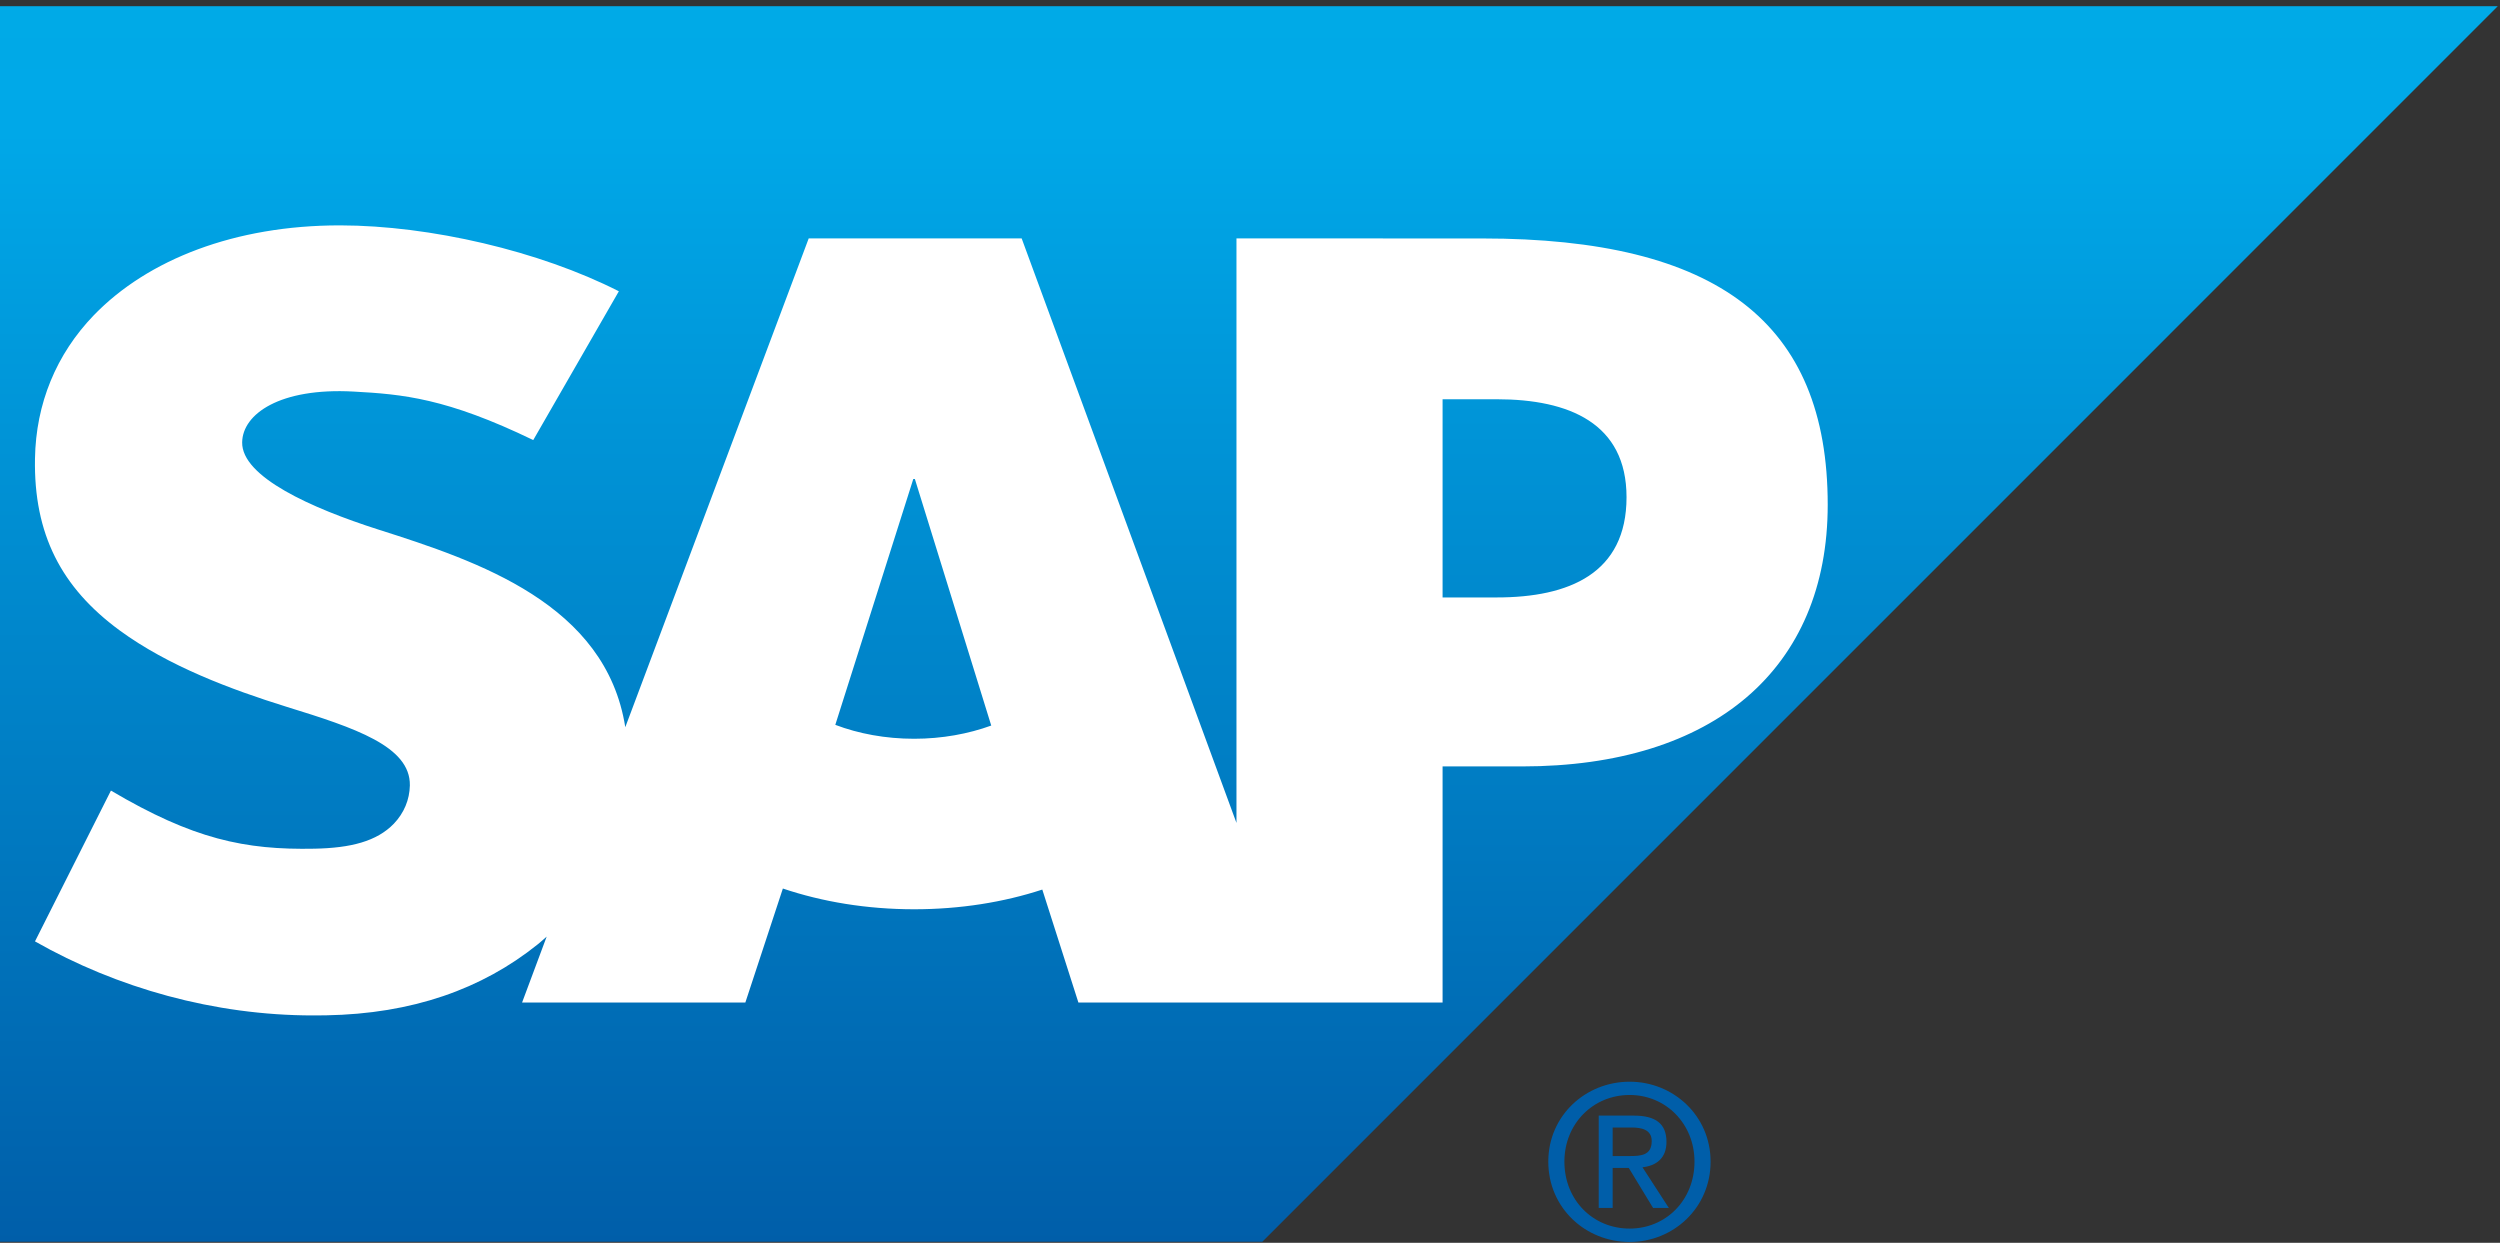
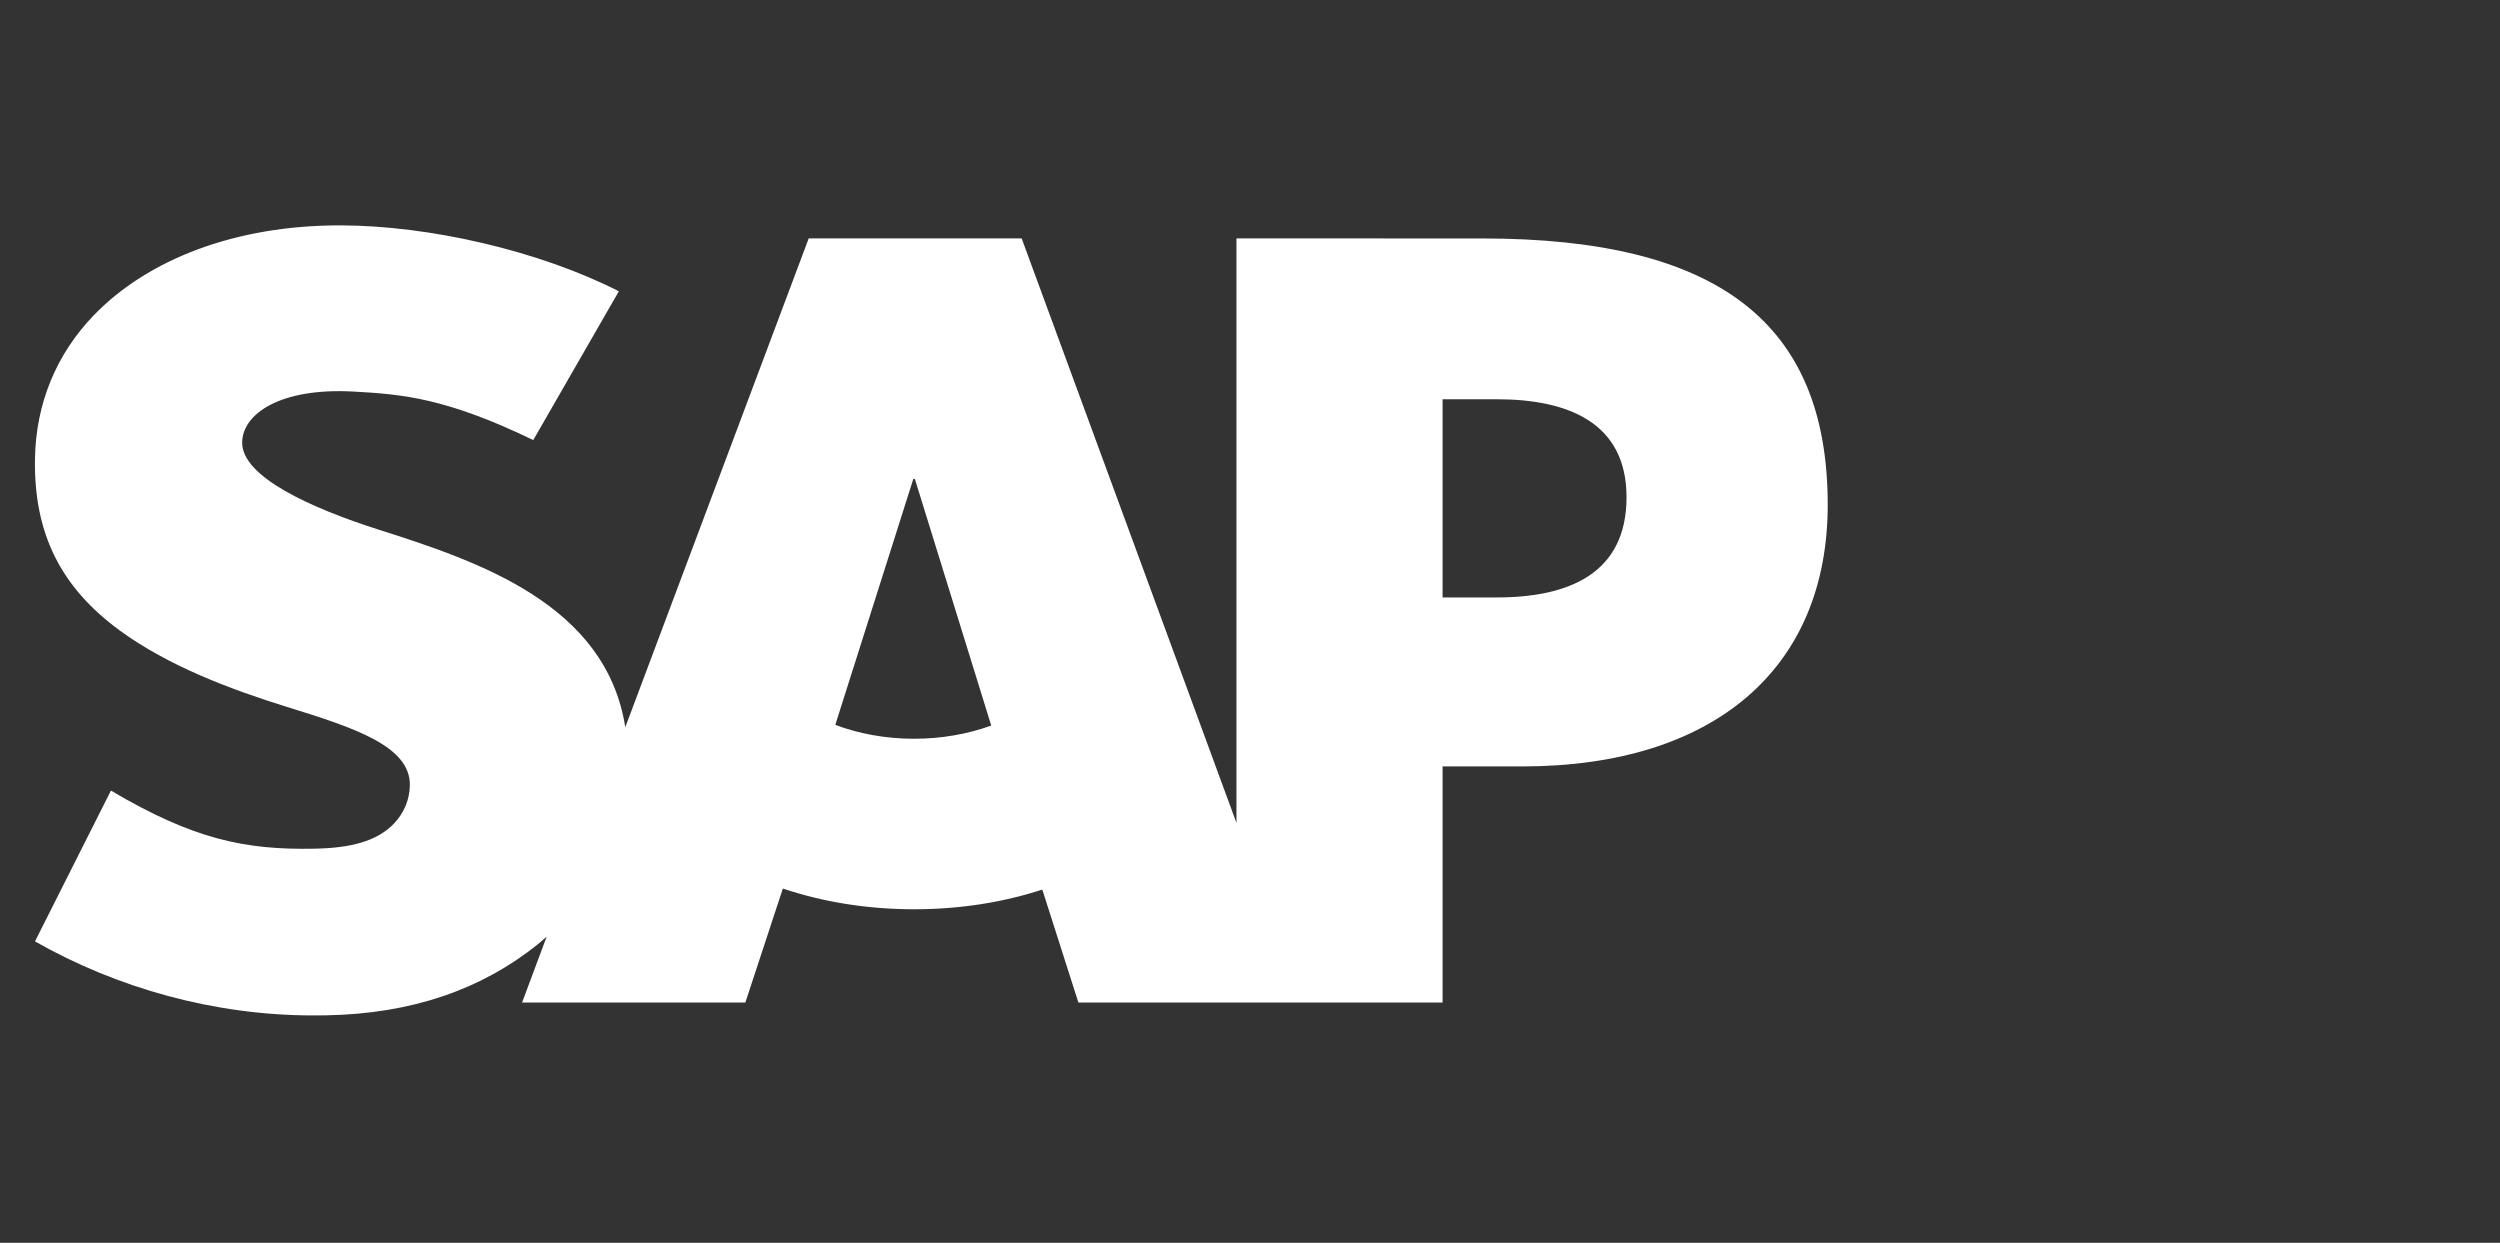
<svg xmlns="http://www.w3.org/2000/svg" width="100%" height="100%" viewBox="0 0 1384 688" version="1.1" xml:space="preserve" style="fill-rule:evenodd;clip-rule:evenodd;stroke-linejoin:round;stroke-miterlimit:2;">
  <rect x="0" y="0" width="1384" height="688" fill="#333333" stroke="none" />
  <g transform="matrix(4.167,0,0,4.167,0,0)">
-     <path d="M0,164.973L167.699,164.973L331.842,0.821L0,0.821L0,164.973Z" style="fill:url(#_Linear1);fill-rule:nonzero;" />
    <path d="M198.854,79.372L191.652,79.372L191.652,53.042L198.854,53.042C208.452,53.042 216.09,56.227 216.09,66.055C216.09,76.186 208.452,79.372 198.854,79.372ZM121.442,98.147C117.637,98.147 114.056,97.471 110.973,96.298L121.333,63.641L121.545,63.641L131.69,96.393C128.643,97.497 125.159,98.147 121.442,98.147ZM196.932,31.68L164.269,31.672L164.269,109.328L135.731,31.672L107.44,31.672L83.071,96.61C80.491,80.245 63.549,74.577 50.218,70.338C41.403,67.518 32.089,63.354 32.172,58.76C32.231,54.995 37.185,51.49 46.954,52.02C53.522,52.375 59.326,52.896 70.844,58.464L82.216,38.697C71.677,33.337 57.13,29.962 45.213,29.942L45.134,29.942C31.234,29.942 19.644,34.458 12.468,41.874C7.467,47.06 4.767,53.632 4.648,60.924C4.469,70.952 8.144,78.055 15.875,83.736C22.383,88.508 30.725,91.613 38.076,93.902C47.139,96.701 54.542,99.142 54.451,104.348C54.411,106.248 53.681,108.009 52.316,109.441C50.049,111.78 46.583,112.659 41.787,112.751C32.523,112.936 25.664,111.488 14.738,105.032L4.648,125.067C15.557,131.271 28.465,134.904 41.621,134.904L43.319,134.89C54.787,134.687 64.035,131.405 71.439,125.46C71.844,125.134 72.239,124.777 72.628,124.431L69.36,133.19L99.022,133.19L104.006,118.044C109.219,119.802 115.146,120.8 121.442,120.8C127.563,120.8 133.353,119.862 138.473,118.183L143.269,133.19L191.652,133.19L191.652,101.822L202.205,101.822C227.715,101.822 242.818,88.836 242.818,67.059C242.818,42.808 228.152,31.68 196.932,31.68Z" style="fill:white;" />
-     <path d="M214.248,153.585L214.248,149.794L216.792,149.794C218.063,149.794 219.436,150.065 219.436,151.592C219.436,153.487 218.037,153.585 216.48,153.585L214.248,153.585ZM214.248,155.167L216.388,155.167L219.62,160.482L221.713,160.482L218.21,155.08C220.011,154.868 221.396,153.904 221.396,151.705C221.396,149.287 219.965,148.214 217.069,148.214L212.394,148.214L212.394,160.482L214.248,160.482L214.248,155.167ZM216.507,165C222.297,165 227.258,160.482 227.258,154.328C227.258,148.214 222.297,143.708 216.507,143.708C210.645,143.708 205.696,148.214 205.696,154.328C205.696,160.482 210.645,165 216.507,165ZM207.836,154.328C207.836,149.287 211.639,145.471 216.507,145.471C221.31,145.471 225.119,149.287 225.119,154.328C225.119,159.454 221.31,163.222 216.507,163.222C211.639,163.222 207.836,159.454 207.836,154.328Z" style="fill:rgb(0,94,169);fill-rule:nonzero;" />
  </g>
  <defs>
    <linearGradient id="_Linear1" x1="0" y1="0" x2="1" y2="0" gradientUnits="userSpaceOnUse" gradientTransform="matrix(-7.17531e-06,-164.152,164.152,-7.17531e-06,165.921,165.207)">
      <stop offset="0" style="stop-color:rgb(0,94,169);stop-opacity:1" />
      <stop offset="0.9" style="stop-color:rgb(0,168,232);stop-opacity:1" />
      <stop offset="1" style="stop-color:rgb(0,170,231);stop-opacity:1" />
    </linearGradient>
  </defs>
</svg>